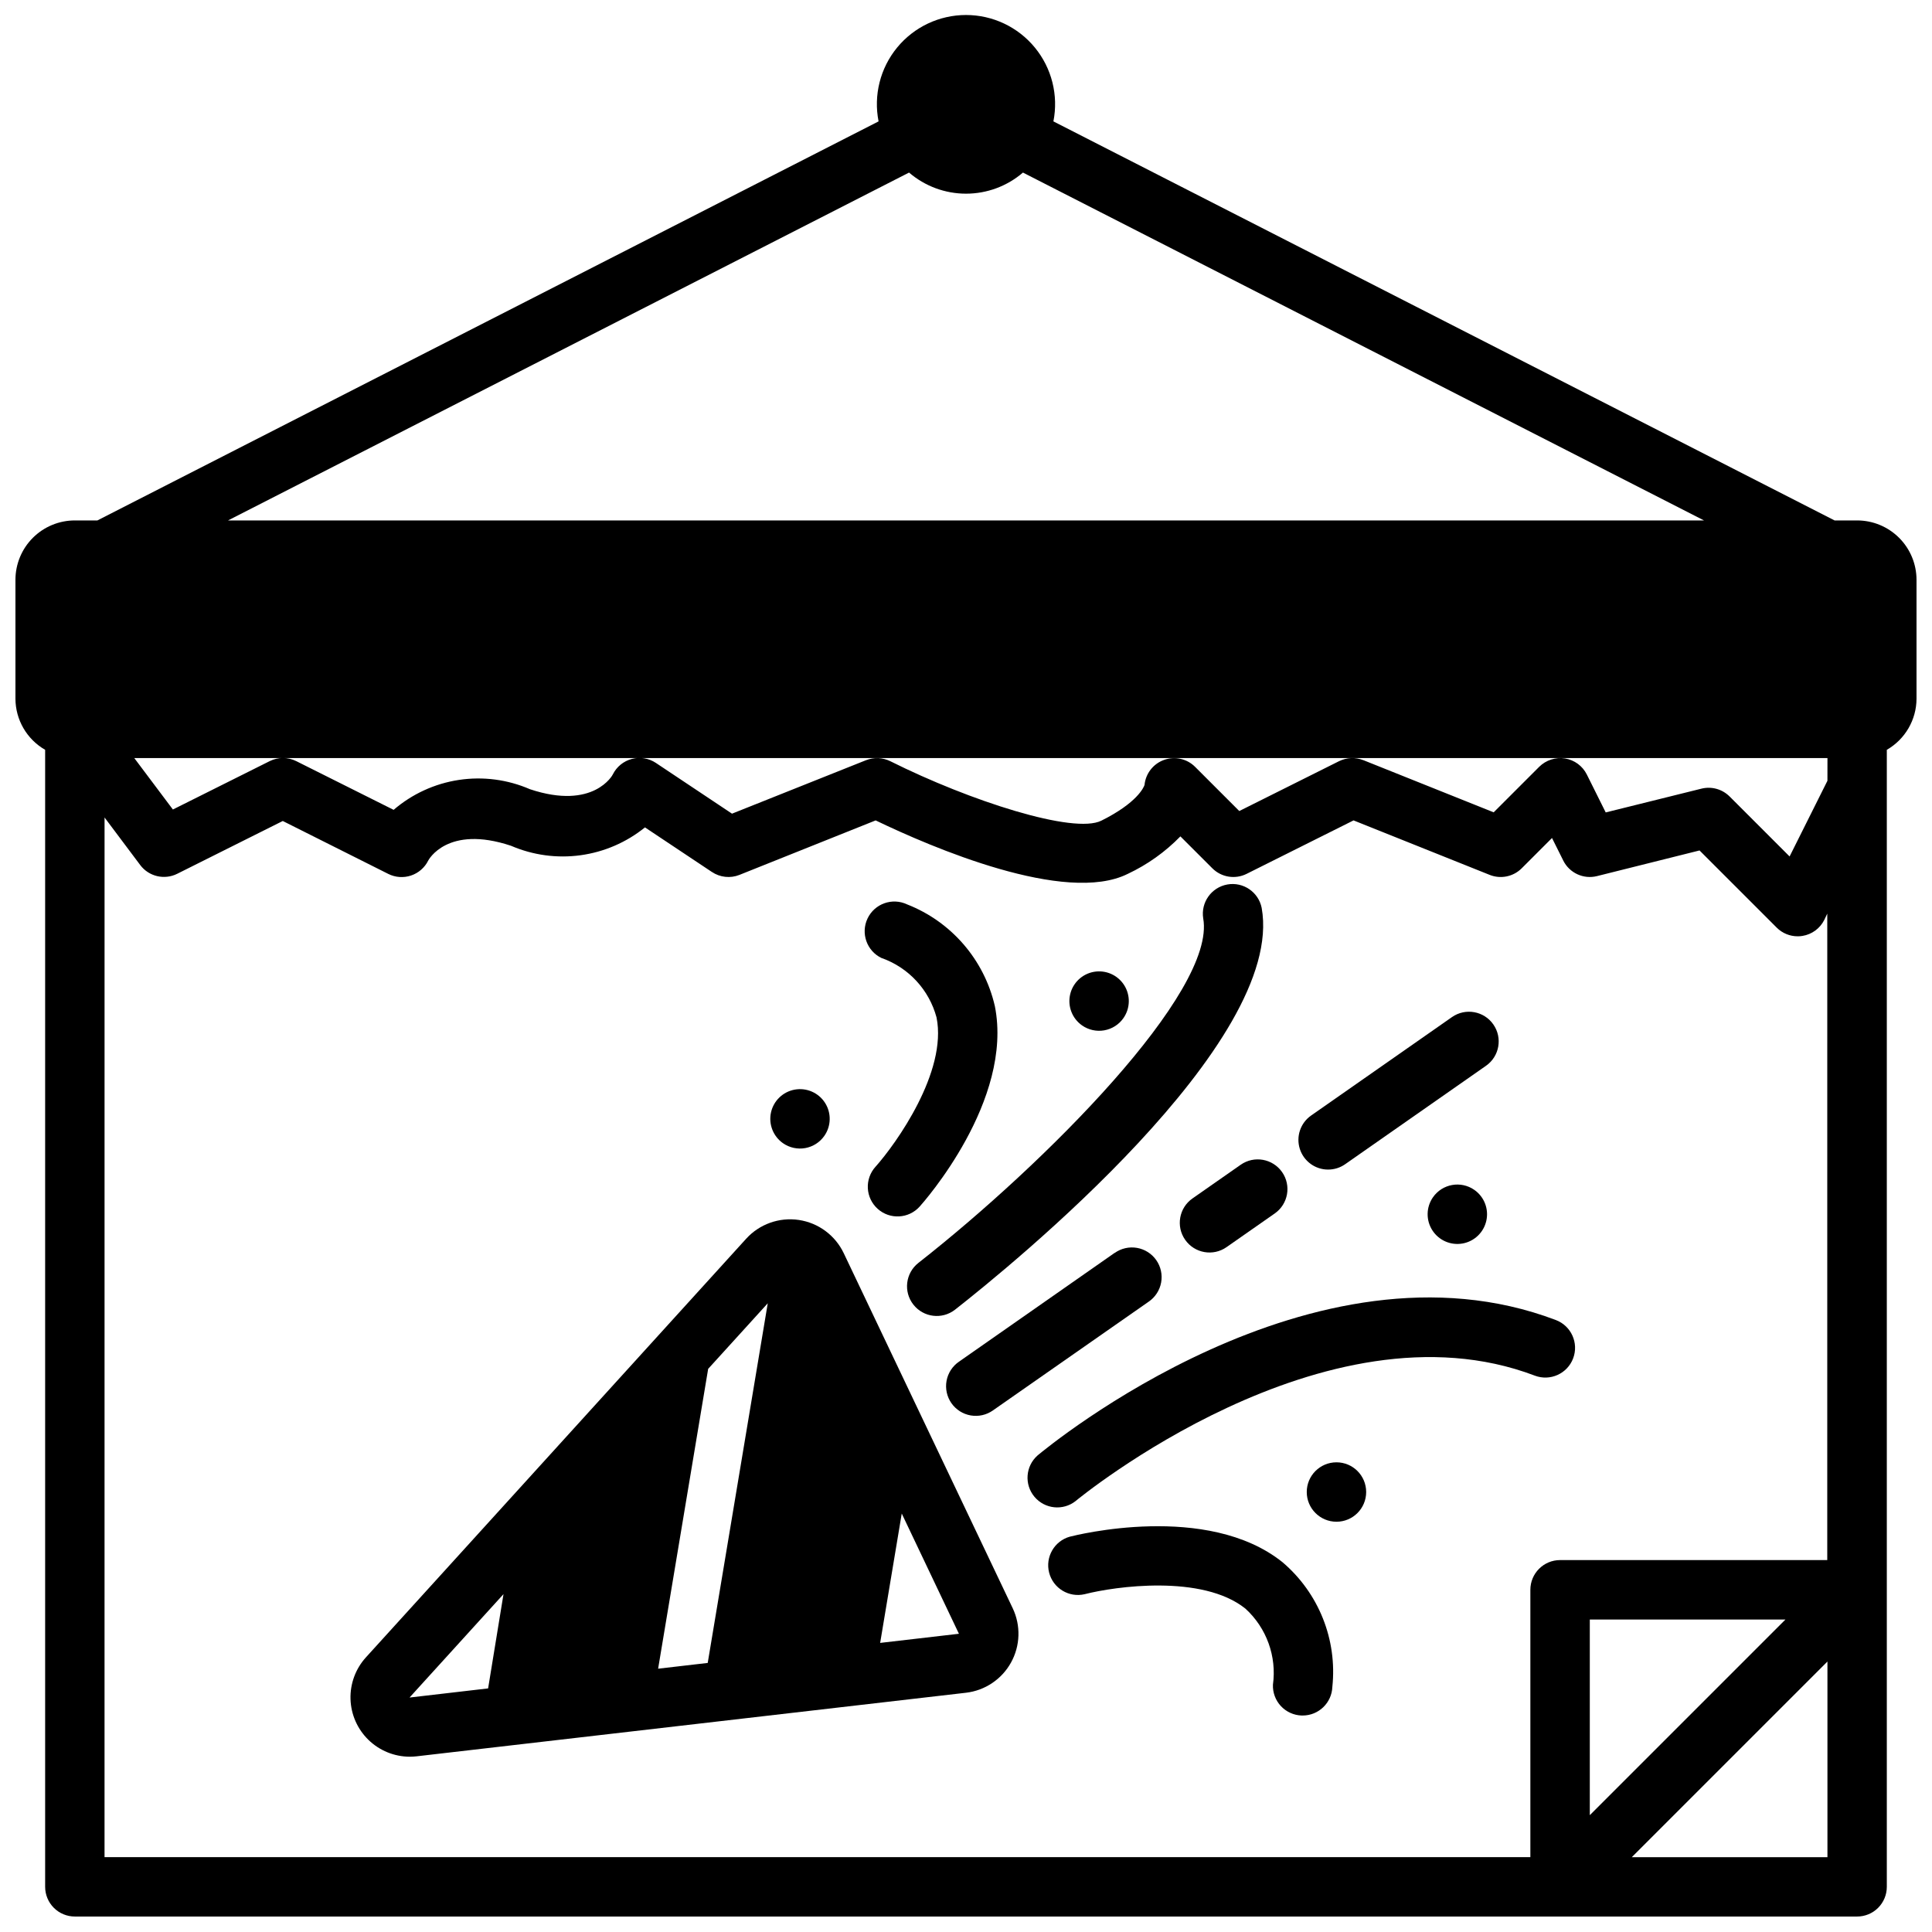
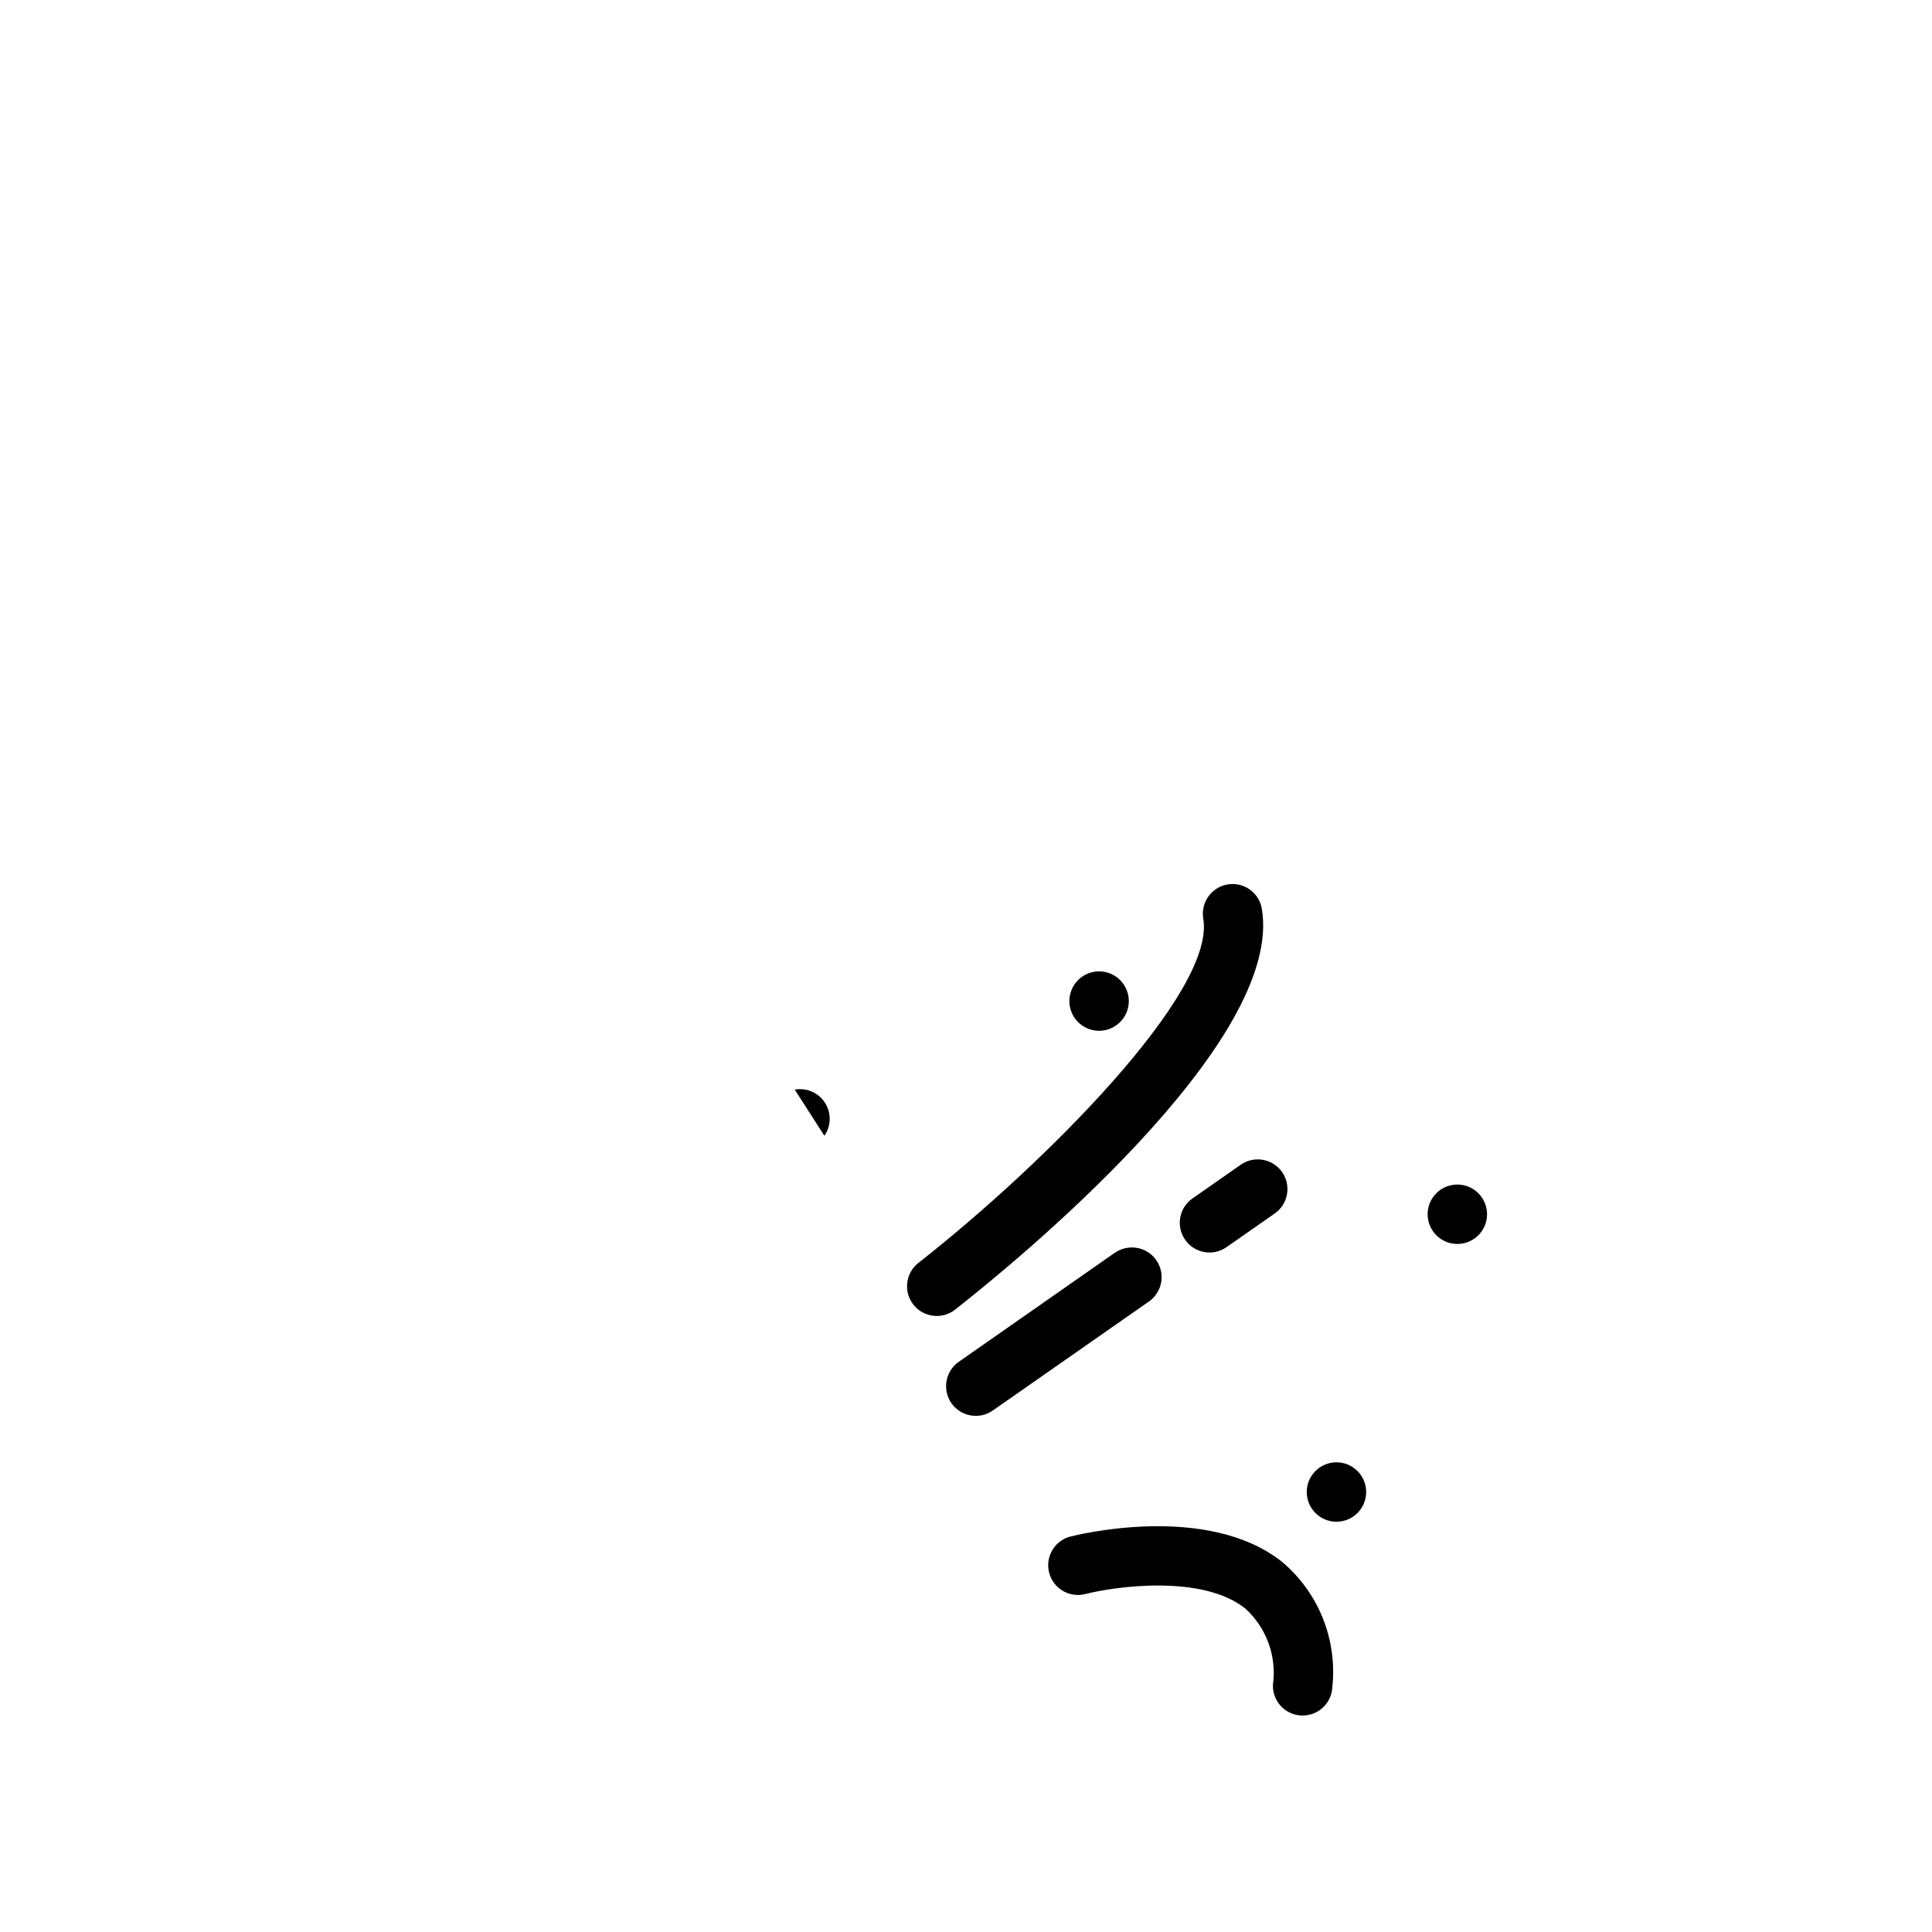
<svg xmlns="http://www.w3.org/2000/svg" width="800px" height="800px" version="1.1" viewBox="144 144 512 512">
  <defs>
    <clipPath id="a">
-       <path d="m148.09 148.09h503.81v503.81h-503.81z" />
-     </clipPath>
+       </clipPath>
  </defs>
  <g clip-path="url(#a)">
    <path d="m636.16 281.92h-5.977l-207.02-105.75c1.371-6.93-0.434-14.113-4.918-19.57-4.484-5.461-11.18-8.625-18.246-8.625s-13.762 3.164-18.25 8.625c-4.484 5.457-6.289 12.641-4.918 19.57l-207.02 105.75h-5.977c-4.172 0-8.18 1.66-11.133 4.613-2.949 2.949-4.609 6.957-4.609 11.133v31.488-0.004c0.016 5.602 3.016 10.766 7.871 13.559v301.32c0 2.086 0.832 4.09 2.305 5.566 1.477 1.477 3.481 2.305 5.566 2.305h472.32c2.086 0 4.09-0.828 5.566-2.305 1.477-1.477 2.305-3.481 2.305-5.566v-301.32c4.856-2.793 7.856-7.957 7.871-13.559v-31.484c0-4.176-1.656-8.184-4.609-11.133-2.953-2.953-6.957-4.613-11.133-4.613zm-7.871 68.992-10.027 20.059-15.895-15.895h-0.004c-1.953-1.957-4.793-2.742-7.477-2.07l-25.355 6.297-5.008-10.055c-1.133-2.266-3.285-3.844-5.785-4.25-2.496-0.387-5.027 0.43-6.824 2.203l-12.074 12.074-34.535-13.824-0.004 0.004c-2.09-0.824-4.43-0.727-6.445 0.27l-26.434 13.207-11.73-11.73c-2.156-2.141-5.356-2.852-8.219-1.816-2.859 1.031-4.871 3.617-5.164 6.644-0.211 0.637-1.945 4.723-11.422 9.445-7.281 3.668-34.816-5.188-55.938-15.742-2.016-0.996-4.356-1.094-6.449-0.27l-35.512 14.168-20.168-13.445h0.004c-1.883-1.254-4.211-1.641-6.394-1.059-2.184 0.578-4.012 2.07-5.023 4.09 0 0.086-5.047 9.566-21.953 3.938-5.93-2.578-12.465-3.43-18.855-2.465-6.391 0.969-12.383 3.715-17.285 7.93l-25.805-12.91c-2.215-1.109-4.82-1.109-7.039 0l-25.652 12.82-10.234-13.633h448.71zm-243.38-161.18c4.199 3.609 9.555 5.594 15.094 5.594 5.535 0 10.891-1.984 15.09-5.594l180.48 92.188h-391.14zm-213.2 170.91 9.445 12.594v0.004c2.281 3.043 6.414 4.019 9.816 2.32l27.969-13.988 27.969 14.027c1.871 0.938 4.031 1.09 6.016 0.426 1.98-0.66 3.617-2.082 4.551-3.949 0.039-0.094 5.023-9.582 21.953-3.938 5.801 2.5 12.172 3.367 18.426 2.508 6.258-0.859 12.16-3.41 17.07-7.379l17.727 11.809v-0.004c2.156 1.449 4.887 1.746 7.297 0.789l36.109-14.445c14.719 7.086 50.301 22.41 66.816 14.168h0.004c5.203-2.449 9.926-5.812 13.941-9.934l8.461 8.453c2.394 2.398 6.055 2.996 9.086 1.48l28.34-14.168 36.078 14.438h-0.004c2.926 1.168 6.269 0.48 8.496-1.75l8.023-8.023 2.984 5.977-0.004 0.004c1.652 3.301 5.375 5.016 8.957 4.113l27.16-6.793 20.469 20.469c1.473 1.465 3.469 2.285 5.547 2.281 0.422 0.004 0.844-0.031 1.262-0.102 2.5-0.402 4.652-1.984 5.785-4.25l0.789-1.66-0.004 171.32h-70.809c-4.348 0-7.871 3.527-7.871 7.875v70.848h-377.86zm445.45 212.55-51.844 51.844v-51.844zm-40.715 62.977 51.848-51.848v51.848z" />
  </g>
-   <path d="m367.6 476.11c-2.254-4.738-6.723-8.043-11.914-8.812-5.191-0.766-10.426 1.102-13.953 4.988l-100.75 110.92c-2.75 3.023-4.219 6.996-4.094 11.078s1.832 7.957 4.762 10.805c2.93 2.848 6.848 4.445 10.934 4.457 0.621 0 1.242-0.039 1.859-0.109l145.53-16.84c5.043-0.582 9.496-3.566 11.957-8.008 2.461-4.441 2.629-9.801 0.449-14.387zm-20.137 13.273-15.91 95.312-13.145 1.527 13.262-79.461zm-94.914 104.48 0.047-0.07 24.836-27.332-4.078 24.984zm124.7-14.477 5.723-34.281 15.152 31.859z" />
-   <path d="m377.65 397.89c7.144 2.535 12.578 8.422 14.543 15.742 2.906 14.367-10.707 33.449-16.191 39.59h-0.004c-1.398 1.551-2.121 3.598-2.012 5.684s1.047 4.043 2.598 5.441c3.234 2.91 8.219 2.648 11.129-0.586 1.023-1.133 24.953-28.109 19.926-53.176h-0.004c-2.828-12.258-11.527-22.328-23.246-26.914-3.93-1.859-8.625-0.184-10.484 3.746-1.859 3.93-0.184 8.625 3.746 10.488z" />
  <path d="m483.9 558.02c-19.941-15.996-54.898-7.164-56.379-6.785v-0.004c-4.121 1.16-6.559 5.402-5.488 9.547s5.258 6.676 9.426 5.695c7.965-2.047 31.18-5.344 42.602 3.84 5.598 5.117 8.32 12.656 7.281 20.168-0.074 2.09 0.684 4.117 2.106 5.648 1.426 1.527 3.398 2.426 5.484 2.5h0.285-0.004c4.242 0.004 7.719-3.352 7.875-7.59 1.324-12.508-3.609-24.863-13.188-33.02z" />
  <path d="m386.06 489.74c2.676 3.406 7.602 4.008 11.02 1.348 14.695-11.516 87.695-70.762 81.277-106.49-0.844-4.203-4.894-6.957-9.109-6.199-4.219 0.762-7.055 4.754-6.383 8.984 3.488 19.438-42.051 65.094-75.5 91.316-3.406 2.691-3.992 7.633-1.305 11.043z" />
-   <path d="m429.05 541.79c0.652-0.551 66.07-54.371 121.69-33.234h-0.004c4.07 1.543 8.617-0.504 10.16-4.57s-0.504-8.617-4.57-10.16c-64.25-24.402-134.41 33.418-137.37 35.887v0.004c-3.188 2.824-3.551 7.672-0.82 10.938 2.734 3.269 7.566 3.773 10.914 1.137z" />
-   <path d="m495.97 453.95c1.613 0 3.184-0.496 4.504-1.418l37.328-26.086c3.566-2.488 4.438-7.398 1.949-10.961-2.488-3.566-7.394-4.438-10.961-1.949l-37.328 26.086c-2.82 1.969-4.035 5.539-3.004 8.82s4.074 5.512 7.512 5.508z" />
  <path d="m472.8 452.67-12.777 8.926c-3.566 2.492-4.438 7.398-1.945 10.965s7.402 4.438 10.965 1.945l12.777-8.926c3.566-2.492 4.438-7.402 1.945-10.969-2.492-3.562-7.402-4.434-10.965-1.941z" />
  <path d="m439.4 476.02-41.258 28.836c-1.734 1.188-2.918 3.016-3.297 5.082-0.375 2.066 0.09 4.199 1.293 5.922 1.207 1.723 3.047 2.891 5.117 3.246 2.07 0.355 4.199-0.129 5.906-1.348l41.258-28.805c1.734-1.188 2.922-3.019 3.297-5.086 0.375-2.066-0.09-4.199-1.293-5.918-1.203-1.723-3.047-2.891-5.117-3.25-2.07-0.355-4.195 0.129-5.906 1.352z" />
-   <path d="m362.47 445c1.816-2.613 1.883-6.066 0.164-8.746s-4.887-4.059-8.02-3.496c-3.133 0.562-5.617 2.957-6.297 6.066-0.68 3.109 0.582 6.324 3.195 8.145 1.715 1.191 3.832 1.652 5.887 1.285 2.055-0.371 3.879-1.539 5.07-3.254z" />
+   <path d="m362.47 445c1.816-2.613 1.883-6.066 0.164-8.746s-4.887-4.059-8.02-3.496z" />
  <path d="m506.05 539.4c0 4.348-3.523 7.875-7.871 7.875-4.348 0-7.875-3.527-7.875-7.875s3.527-7.871 7.875-7.871c4.348 0 7.871 3.523 7.871 7.871" />
  <path d="m523.75 461.29c-1.82 2.613-1.887 6.066-0.168 8.746 1.715 2.684 4.879 4.062 8.016 3.504 3.133-0.562 5.621-2.953 6.301-6.066 0.684-3.109-0.578-6.324-3.191-8.145-3.566-2.484-8.473-1.605-10.957 1.961z" />
  <path d="m441.72 413.81c1.828-2.606 1.902-6.055 0.191-8.742-1.711-2.684-4.867-4.074-8.004-3.523-3.133 0.551-5.629 2.938-6.32 6.043-0.691 3.106 0.555 6.324 3.16 8.152 1.711 1.203 3.828 1.672 5.887 1.312 2.059-0.363 3.891-1.527 5.086-3.242z" />
</svg>